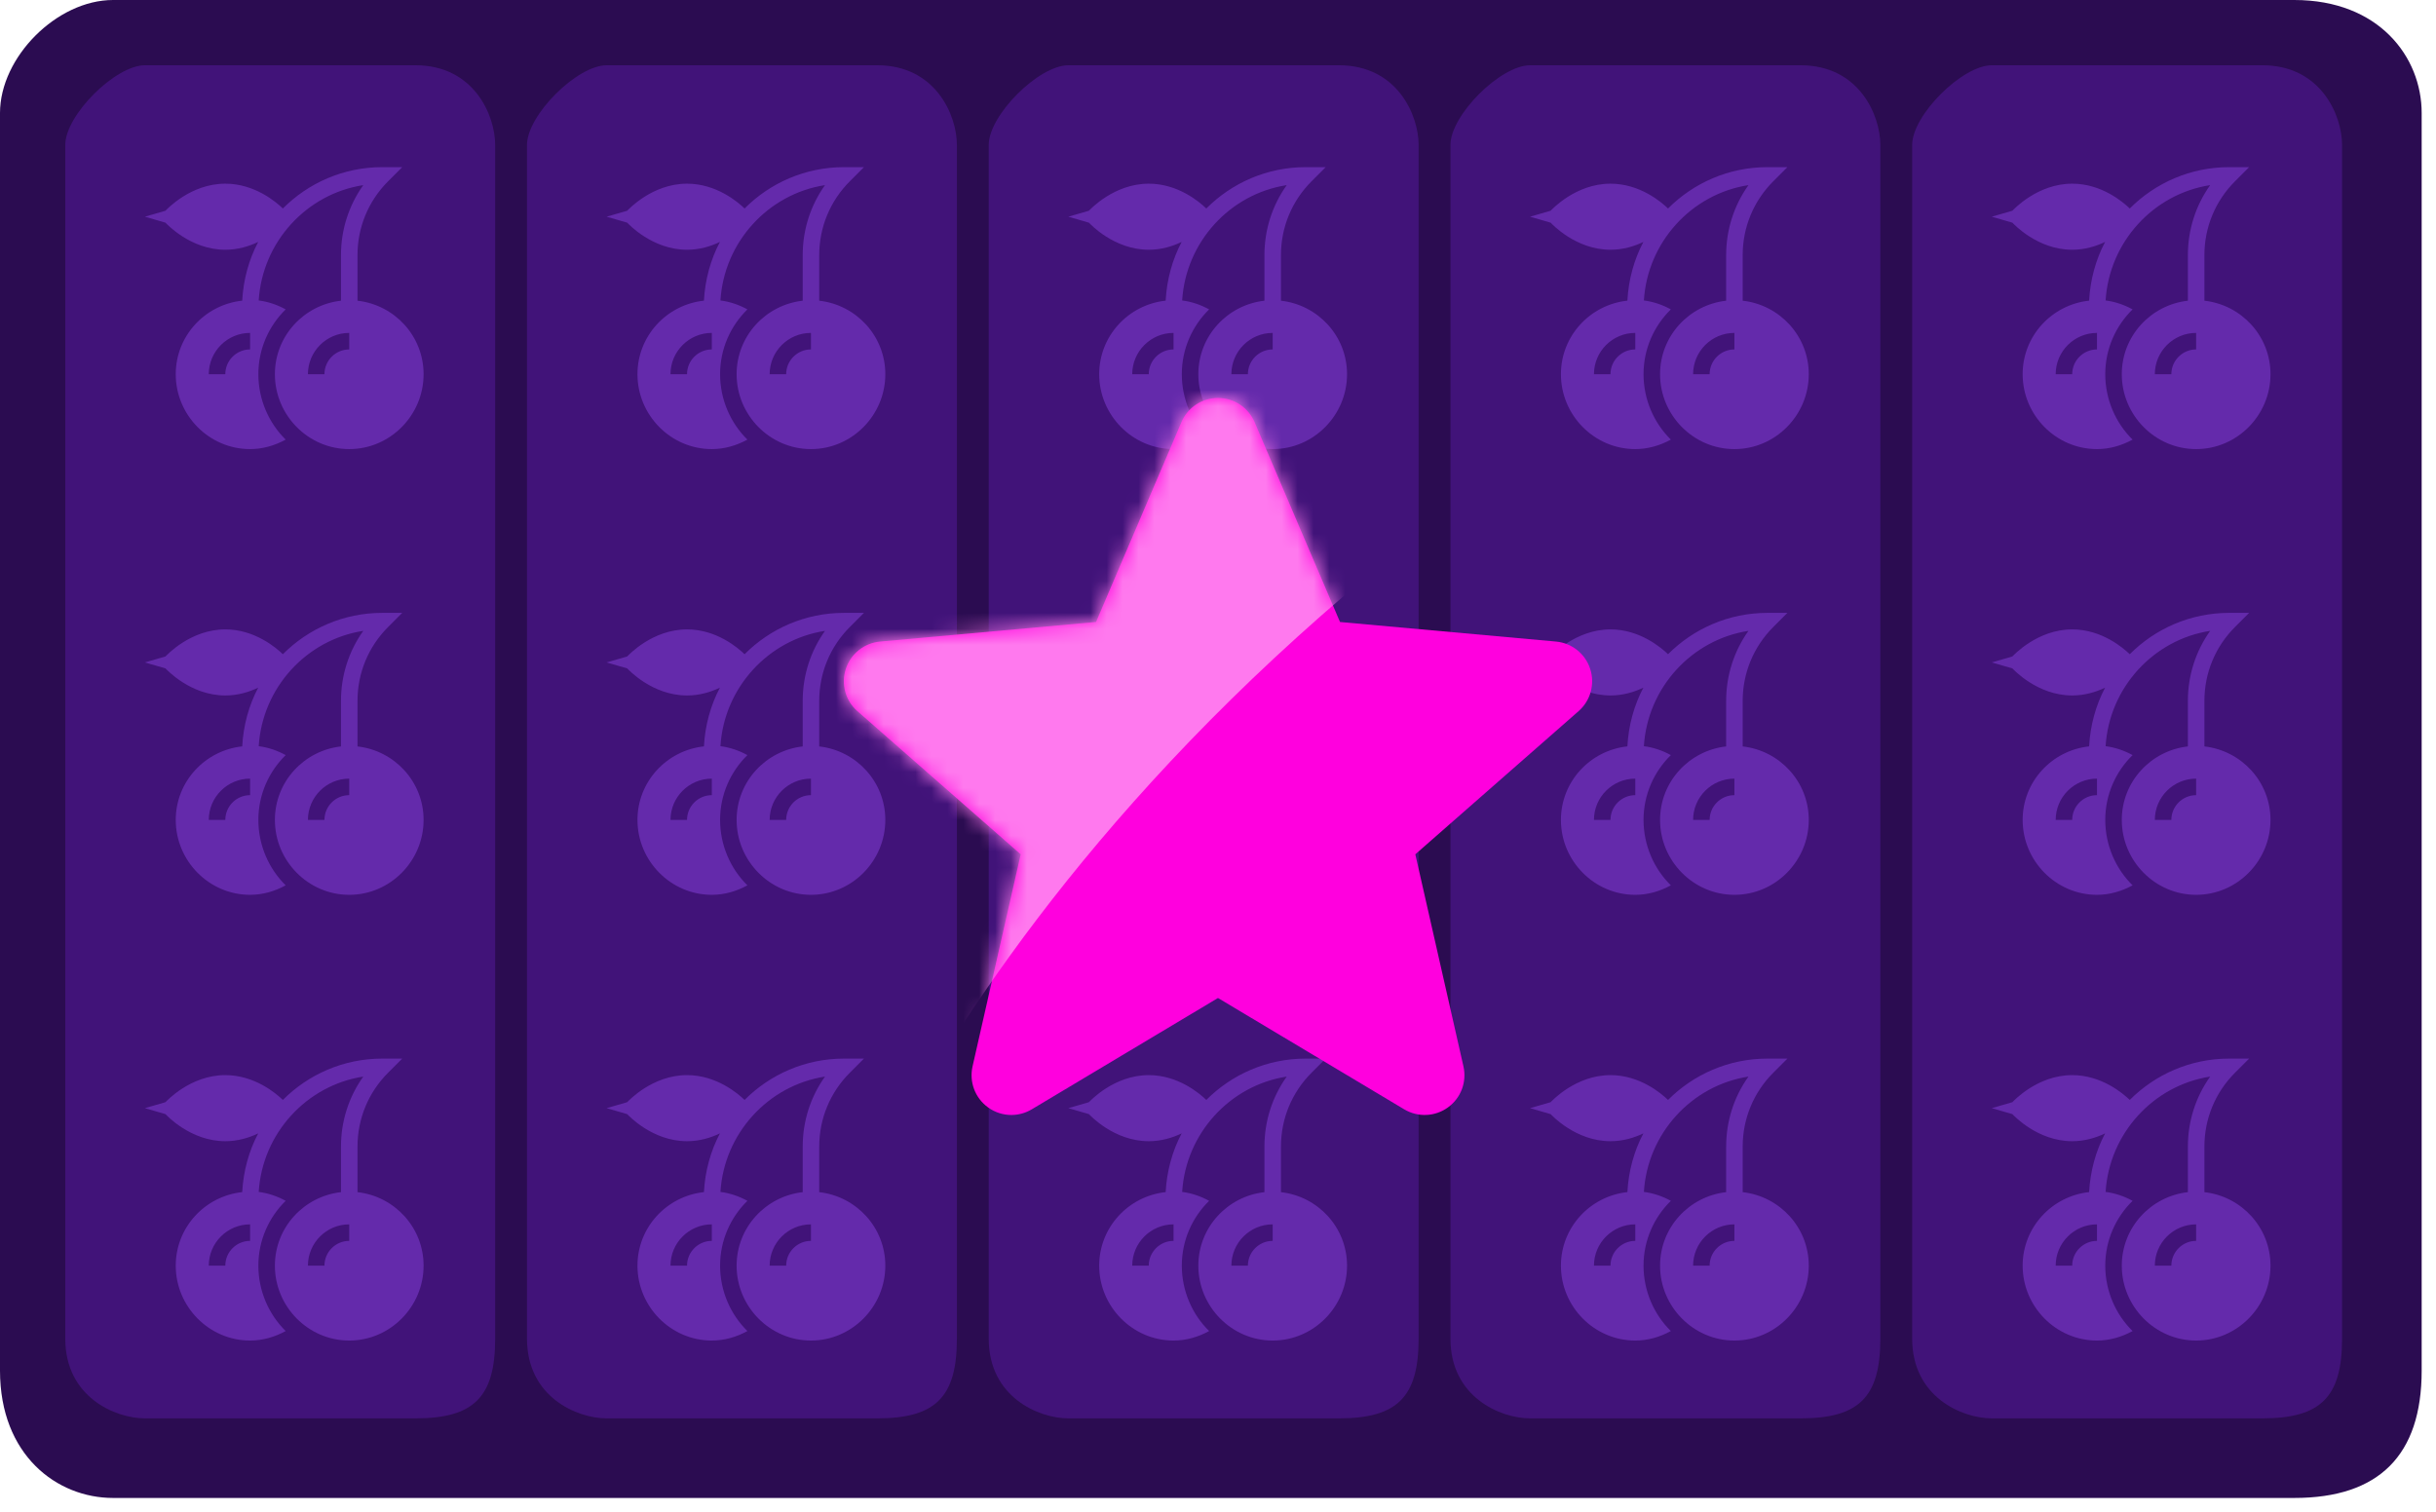
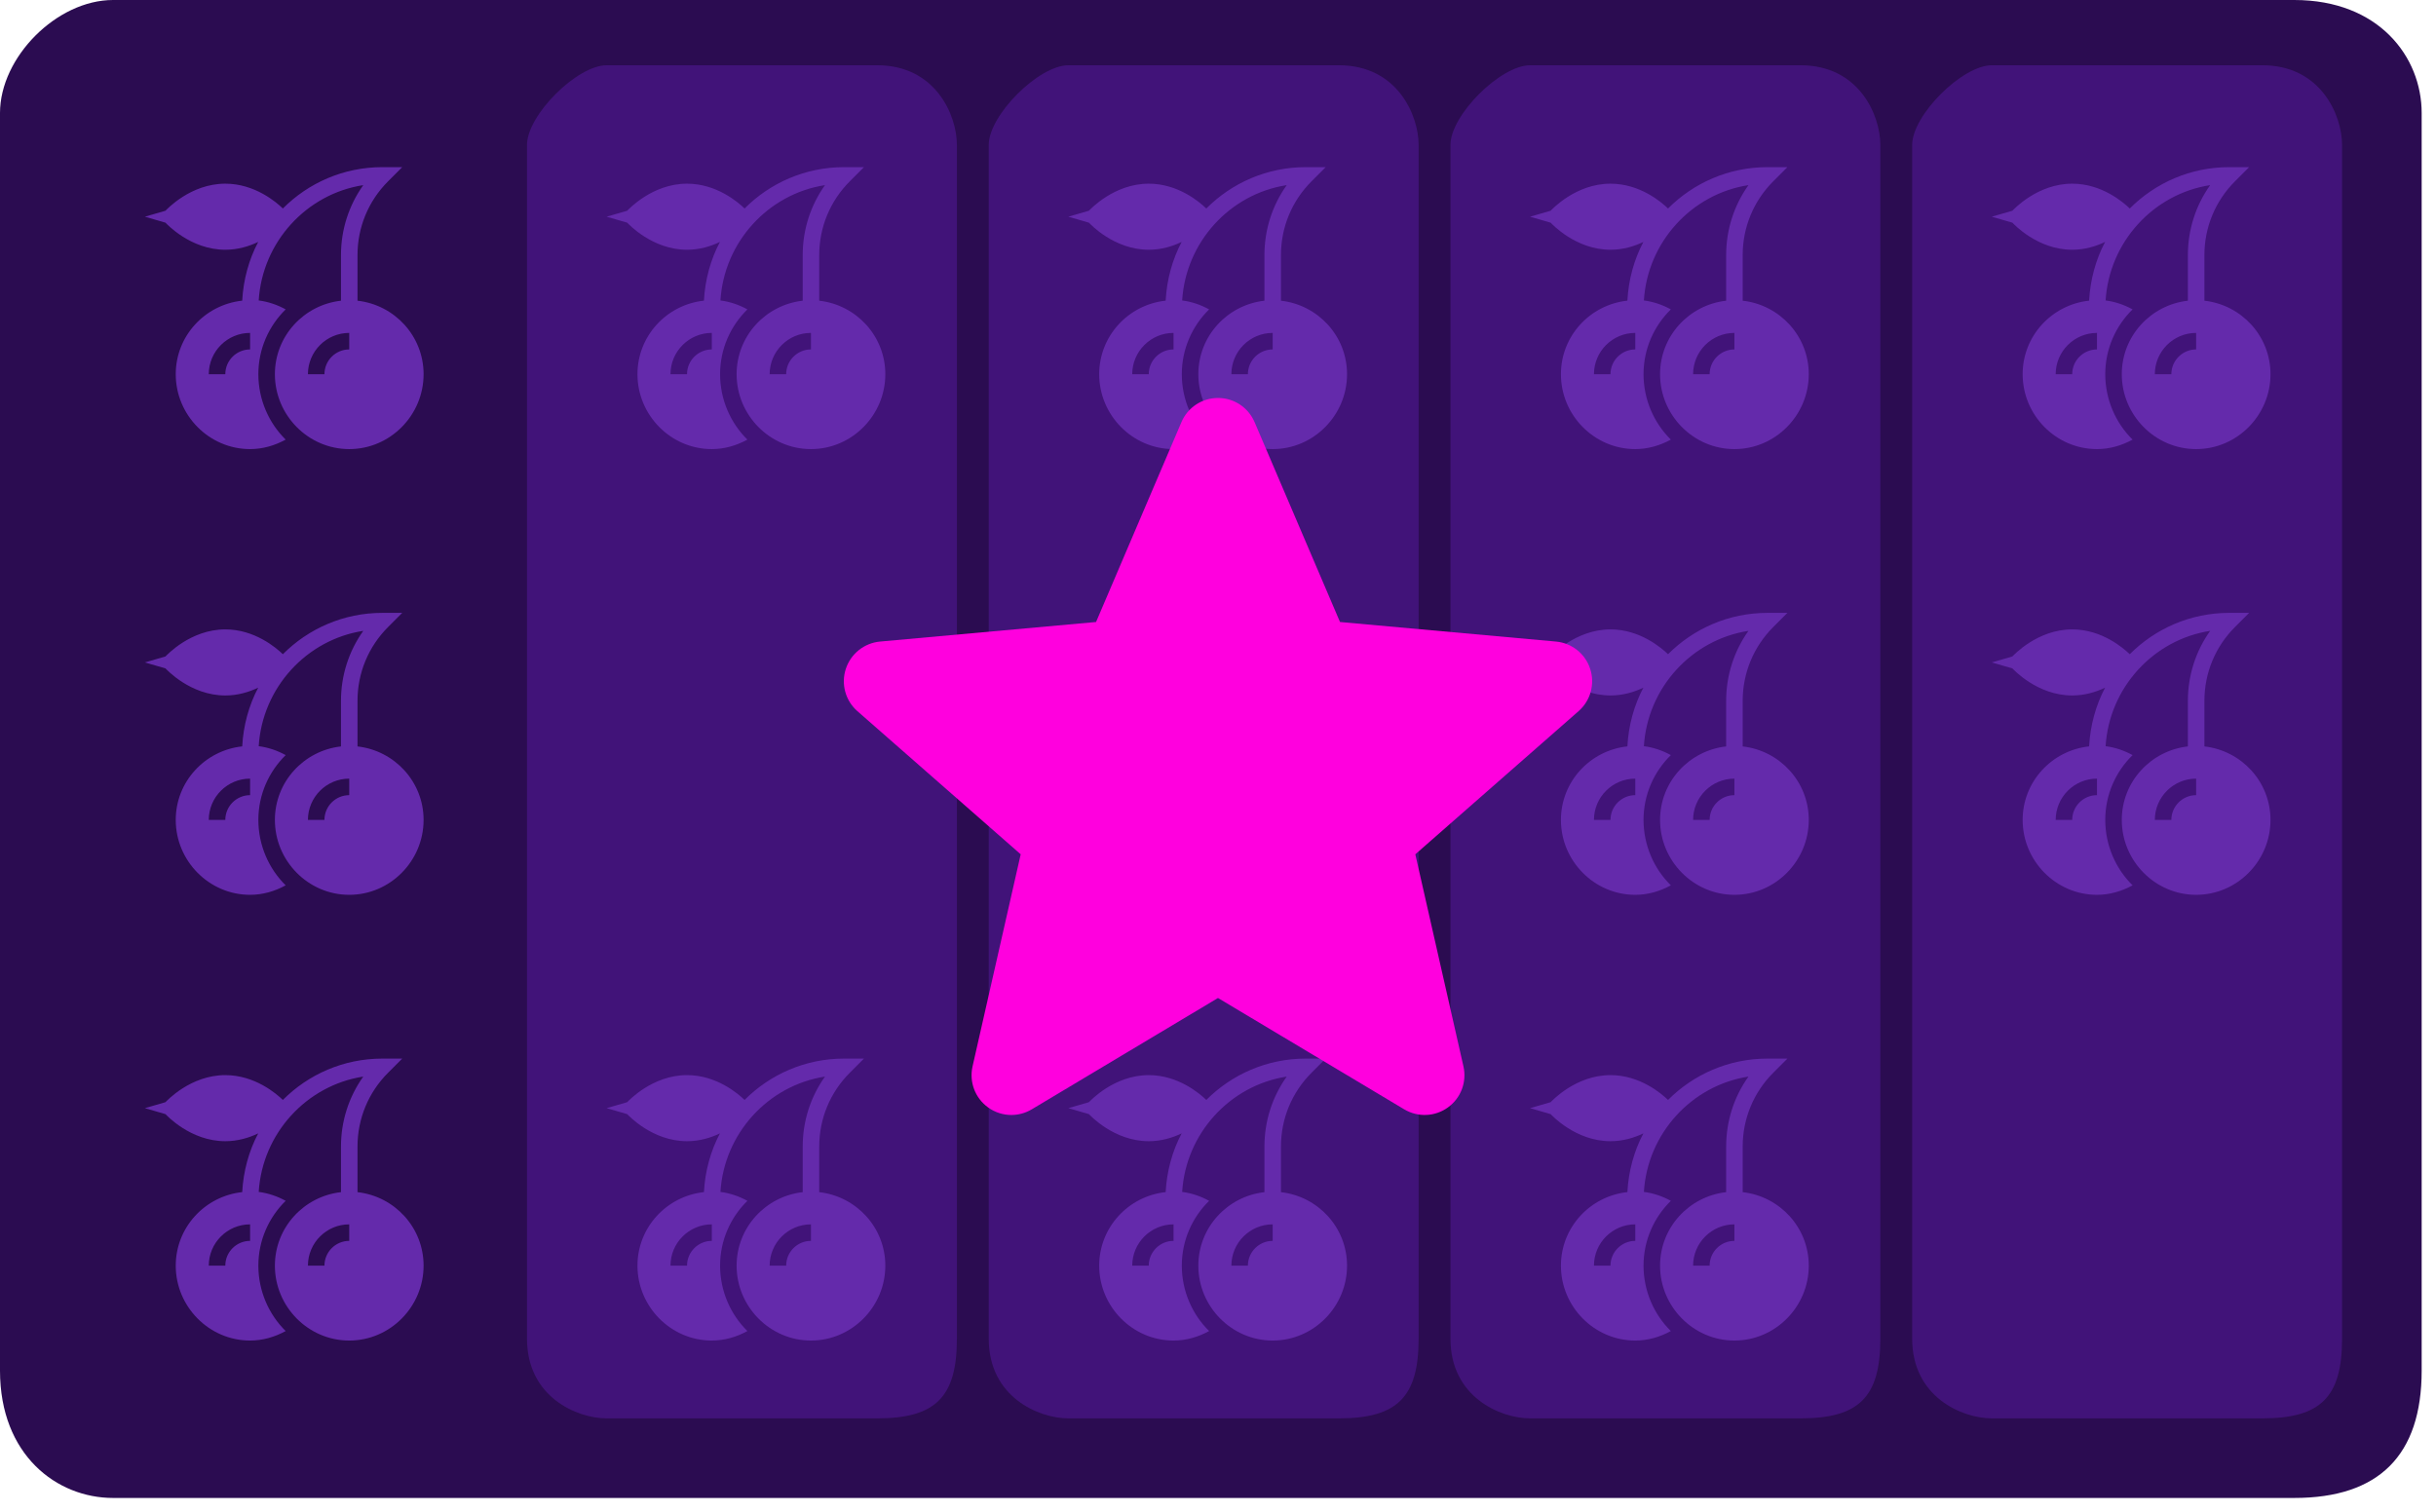
<svg xmlns="http://www.w3.org/2000/svg" width="153" height="95" viewBox="0 0 153 95" fill="none">
  <g clip-path="url(#clip0_1_133)">
    <path fill-rule="evenodd" clip-rule="evenodd" d="M7.1 0H144.1C149.418 0 152.1 3.582 152.1 7.1V86.1C152.1 91.418 149.418 94.1 144.1 94.1H7.1C3.582 94.1 0 91.418 0 86.1V7.1C0 3.582 3.582 0 7.1 0Z" fill="#2B0C51" />
-     <path fill-rule="evenodd" clip-rule="evenodd" d="M9.1 4.1H26.1C29.761 4.1 31.1 7.239 31.1 9.1V84.1C31.1 87.761 29.761 89.1 26.1 89.1H9.1C7.239 89.1 4.1 87.761 4.1 84.1V9.1C4.1 7.239 7.239 4.1 9.1 4.1Z" fill="#411379" />
    <path fill-rule="evenodd" clip-rule="evenodd" d="M14.151 15.689C14.944 15.689 15.642 15.473 16.218 15.197C15.633 16.298 15.283 17.573 15.213 18.887C12.873 19.138 11.038 21.102 11.038 23.507C11.038 26.083 13.133 28.212 15.708 28.212C16.501 28.212 17.261 27.989 17.943 27.615C16.886 26.578 16.227 25.102 16.227 23.507C16.227 21.913 16.886 20.471 17.943 19.435C17.418 19.147 16.846 18.951 16.249 18.875C16.475 15.207 19.245 12.182 22.816 11.63C21.907 12.907 21.416 14.43 21.416 16.03V18.89C19.087 19.152 17.265 21.11 17.265 23.507C17.265 26.083 19.36 28.212 21.935 28.212C24.51 28.212 26.605 26.083 26.605 23.507C26.605 21.11 24.783 19.152 22.454 18.89V16.03C22.454 14.276 23.137 12.626 24.378 11.386L25.263 10.5H24.011C21.573 10.5 19.364 11.494 17.766 13.097C17.347 12.694 16.001 11.538 14.151 11.538C11.962 11.538 10.464 13.169 10.392 13.238L9.1 13.613L10.392 13.988C10.464 14.058 11.962 15.689 14.151 15.689ZM21.935 21.951C21.077 21.951 20.378 22.649 20.378 23.507H19.34C19.34 22.077 20.505 20.913 21.935 20.913V21.951ZM15.708 21.951C14.85 21.951 14.151 22.649 14.151 23.507H13.113C13.113 22.077 14.277 20.913 15.708 20.913V21.951Z" fill="#642AAB" />
    <path fill-rule="evenodd" clip-rule="evenodd" d="M14.151 43.689C14.944 43.689 15.642 43.473 16.218 43.197C15.633 44.298 15.283 45.573 15.213 46.887C12.873 47.138 11.038 49.102 11.038 51.507C11.038 54.083 13.133 56.212 15.708 56.212C16.501 56.212 17.261 55.989 17.943 55.615C16.886 54.578 16.227 53.102 16.227 51.507C16.227 49.913 16.886 48.471 17.943 47.435C17.418 47.147 16.846 46.951 16.249 46.875C16.475 43.207 19.245 40.182 22.816 39.63C21.907 40.907 21.416 42.43 21.416 44.03V46.89C19.087 47.152 17.265 49.11 17.265 51.507C17.265 54.083 19.36 56.212 21.935 56.212C24.51 56.212 26.605 54.083 26.605 51.507C26.605 49.11 24.783 47.152 22.454 46.89V44.03C22.454 42.276 23.137 40.626 24.378 39.386L25.263 38.5H24.011C21.573 38.5 19.364 39.494 17.766 41.097C17.347 40.694 16.001 39.538 14.151 39.538C11.962 39.538 10.464 41.169 10.392 41.238L9.1 41.613L10.392 41.988C10.464 42.058 11.962 43.689 14.151 43.689ZM21.935 49.951C21.077 49.951 20.378 50.649 20.378 51.507H19.34C19.34 50.077 20.505 48.913 21.935 48.913V49.951ZM15.708 49.951C14.85 49.951 14.151 50.649 14.151 51.507H13.113C13.113 50.077 14.277 48.913 15.708 48.913V49.951Z" fill="#642AAB" />
    <path fill-rule="evenodd" clip-rule="evenodd" d="M14.151 71.689C14.944 71.689 15.642 71.473 16.218 71.197C15.633 72.298 15.283 73.573 15.213 74.887C12.873 75.138 11.038 77.102 11.038 79.507C11.038 82.083 13.133 84.212 15.708 84.212C16.501 84.212 17.261 83.989 17.943 83.615C16.886 82.578 16.227 81.102 16.227 79.507C16.227 77.913 16.886 76.471 17.943 75.435C17.418 75.147 16.846 74.951 16.249 74.875C16.475 71.207 19.245 68.182 22.816 67.63C21.907 68.907 21.416 70.43 21.416 72.03V74.89C19.087 75.152 17.265 77.11 17.265 79.507C17.265 82.083 19.36 84.212 21.935 84.212C24.51 84.212 26.605 82.083 26.605 79.507C26.605 77.11 24.783 75.152 22.454 74.89V72.03C22.454 70.276 23.137 68.626 24.378 67.386L25.263 66.5H24.011C21.573 66.5 19.364 67.494 17.766 69.097C17.347 68.694 16.001 67.538 14.151 67.538C11.962 67.538 10.464 69.169 10.392 69.238L9.1 69.613L10.392 69.988C10.464 70.058 11.962 71.689 14.151 71.689ZM21.935 77.951C21.077 77.951 20.378 78.649 20.378 79.507H19.34C19.34 78.077 20.505 76.913 21.935 76.913V77.951ZM15.708 77.951C14.85 77.951 14.151 78.649 14.151 79.507H13.113C13.113 78.077 14.277 76.913 15.708 76.913V77.951Z" fill="#642AAB" />
    <path fill-rule="evenodd" clip-rule="evenodd" d="M38.1 4.1H55.1C58.761 4.1 60.1 7.239 60.1 9.1V84.1C60.1 87.761 58.761 89.1 55.1 89.1H38.1C36.239 89.1 33.1 87.761 33.1 84.1V9.1C33.1 7.239 36.239 4.1 38.1 4.1Z" fill="#411379" />
    <path fill-rule="evenodd" clip-rule="evenodd" d="M43.151 15.689C43.944 15.689 44.642 15.473 45.218 15.197C44.633 16.298 44.282 17.573 44.213 18.887C41.873 19.138 40.038 21.102 40.038 23.507C40.038 26.083 42.133 28.212 44.708 28.212C45.501 28.212 46.261 27.989 46.943 27.615C45.886 26.578 45.227 25.102 45.227 23.507C45.227 21.913 45.886 20.471 46.943 19.435C46.418 19.147 45.846 18.951 45.249 18.875C45.475 15.207 48.245 12.182 51.816 11.63C50.907 12.907 50.416 14.43 50.416 16.03V18.89C48.087 19.152 46.265 21.11 46.265 23.507C46.265 26.083 48.36 28.212 50.935 28.212C53.51 28.212 55.605 26.083 55.605 23.507C55.605 21.11 53.783 19.152 51.454 18.89V16.03C51.454 14.276 52.137 12.626 53.378 11.386L54.263 10.5H53.011C50.573 10.5 48.364 11.494 46.766 13.097C46.347 12.694 45.001 11.538 43.151 11.538C40.962 11.538 39.464 13.169 39.392 13.238L38.1 13.613L39.392 13.988C39.464 14.058 40.962 15.689 43.151 15.689ZM50.935 21.951C50.077 21.951 49.378 22.649 49.378 23.507H48.34C48.34 22.077 49.504 20.913 50.935 20.913V21.951ZM44.708 21.951C43.85 21.951 43.151 22.649 43.151 23.507H42.113C42.113 22.077 43.277 20.913 44.708 20.913V21.951Z" fill="#642AAB" />
-     <path fill-rule="evenodd" clip-rule="evenodd" d="M43.151 43.689C43.944 43.689 44.642 43.473 45.218 43.197C44.633 44.298 44.282 45.573 44.213 46.887C41.873 47.138 40.038 49.102 40.038 51.507C40.038 54.083 42.133 56.212 44.708 56.212C45.501 56.212 46.261 55.989 46.943 55.615C45.886 54.578 45.227 53.102 45.227 51.507C45.227 49.913 45.886 48.471 46.943 47.435C46.418 47.147 45.846 46.951 45.249 46.875C45.475 43.207 48.245 40.182 51.816 39.63C50.907 40.907 50.416 42.43 50.416 44.03V46.89C48.087 47.152 46.265 49.11 46.265 51.507C46.265 54.083 48.36 56.212 50.935 56.212C53.51 56.212 55.605 54.083 55.605 51.507C55.605 49.11 53.783 47.152 51.454 46.89V44.03C51.454 42.276 52.137 40.626 53.378 39.386L54.263 38.5H53.011C50.573 38.5 48.364 39.494 46.766 41.097C46.347 40.694 45.001 39.538 43.151 39.538C40.962 39.538 39.464 41.169 39.392 41.238L38.1 41.613L39.392 41.988C39.464 42.058 40.962 43.689 43.151 43.689ZM50.935 49.951C50.077 49.951 49.378 50.649 49.378 51.507H48.34C48.34 50.077 49.504 48.913 50.935 48.913V49.951ZM44.708 49.951C43.85 49.951 43.151 50.649 43.151 51.507H42.113C42.113 50.077 43.277 48.913 44.708 48.913V49.951Z" fill="#642AAB" />
    <path fill-rule="evenodd" clip-rule="evenodd" d="M43.151 71.689C43.944 71.689 44.642 71.473 45.218 71.197C44.633 72.298 44.282 73.573 44.213 74.887C41.873 75.138 40.038 77.102 40.038 79.507C40.038 82.083 42.133 84.212 44.708 84.212C45.501 84.212 46.261 83.989 46.943 83.615C45.886 82.578 45.227 81.102 45.227 79.507C45.227 77.913 45.886 76.471 46.943 75.435C46.418 75.147 45.846 74.951 45.249 74.875C45.475 71.207 48.245 68.182 51.816 67.63C50.907 68.907 50.416 70.43 50.416 72.03V74.89C48.087 75.152 46.265 77.11 46.265 79.507C46.265 82.083 48.36 84.212 50.935 84.212C53.51 84.212 55.605 82.083 55.605 79.507C55.605 77.11 53.783 75.152 51.454 74.89V72.03C51.454 70.276 52.137 68.626 53.378 67.386L54.263 66.5H53.011C50.573 66.5 48.364 67.494 46.766 69.097C46.347 68.694 45.001 67.538 43.151 67.538C40.962 67.538 39.464 69.169 39.392 69.238L38.1 69.613L39.392 69.988C39.464 70.058 40.962 71.689 43.151 71.689ZM50.935 77.951C50.077 77.951 49.378 78.649 49.378 79.507H48.34C48.34 78.077 49.504 76.913 50.935 76.913V77.951ZM44.708 77.951C43.85 77.951 43.151 78.649 43.151 79.507H42.113C42.113 78.077 43.277 76.913 44.708 76.913V77.951Z" fill="#642AAB" />
    <path fill-rule="evenodd" clip-rule="evenodd" d="M67.1 4.1H84.1C87.761 4.1 89.1 7.239 89.1 9.1V84.1C89.1 87.761 87.761 89.1 84.1 89.1H67.1C65.239 89.1 62.1 87.761 62.1 84.1V9.1C62.1 7.239 65.239 4.1 67.1 4.1Z" fill="#411379" />
    <path fill-rule="evenodd" clip-rule="evenodd" d="M72.151 15.689C72.944 15.689 73.642 15.473 74.218 15.197C73.633 16.298 73.282 17.573 73.213 18.887C70.873 19.138 69.038 21.102 69.038 23.507C69.038 26.083 71.133 28.212 73.708 28.212C74.501 28.212 75.261 27.989 75.943 27.615C74.886 26.578 74.227 25.102 74.227 23.507C74.227 21.913 74.886 20.471 75.943 19.435C75.418 19.147 74.846 18.951 74.249 18.875C74.475 15.207 77.245 12.182 80.816 11.63C79.907 12.907 79.416 14.43 79.416 16.03V18.89C77.087 19.152 75.265 21.11 75.265 23.507C75.265 26.083 77.36 28.212 79.935 28.212C82.51 28.212 84.605 26.083 84.605 23.507C84.605 21.11 82.783 19.152 80.454 18.89V16.03C80.454 14.276 81.137 12.626 82.378 11.386L83.263 10.5H82.011C79.573 10.5 77.365 11.494 75.766 13.097C75.347 12.694 74.001 11.538 72.151 11.538C69.962 11.538 68.464 13.169 68.392 13.238L67.1 13.613L68.392 13.988C68.464 14.058 69.962 15.689 72.151 15.689ZM79.935 21.951C79.077 21.951 78.378 22.649 78.378 23.507H77.34C77.34 22.077 78.504 20.913 79.935 20.913V21.951ZM73.708 21.951C72.85 21.951 72.151 22.649 72.151 23.507H71.113C71.113 22.077 72.278 20.913 73.708 20.913V21.951Z" fill="#642AAB" />
-     <path fill-rule="evenodd" clip-rule="evenodd" d="M72.151 43.689C72.944 43.689 73.642 43.473 74.218 43.197C73.633 44.298 73.282 45.573 73.213 46.887C70.873 47.138 69.038 49.102 69.038 51.507C69.038 54.083 71.133 56.212 73.708 56.212C74.501 56.212 75.261 55.989 75.943 55.615C74.886 54.578 74.227 53.102 74.227 51.507C74.227 49.913 74.886 48.471 75.943 47.435C75.418 47.147 74.846 46.951 74.249 46.875C74.475 43.207 77.245 40.182 80.816 39.63C79.907 40.907 79.416 42.43 79.416 44.03V46.89C77.087 47.152 75.265 49.11 75.265 51.507C75.265 54.083 77.36 56.212 79.935 56.212C82.51 56.212 84.605 54.083 84.605 51.507C84.605 49.11 82.783 47.152 80.454 46.89V44.03C80.454 42.276 81.137 40.626 82.378 39.386L83.263 38.5H82.011C79.573 38.5 77.365 39.494 75.766 41.097C75.347 40.694 74.001 39.538 72.151 39.538C69.962 39.538 68.464 41.169 68.392 41.238L67.1 41.613L68.392 41.988C68.464 42.058 69.962 43.689 72.151 43.689ZM79.935 49.951C79.077 49.951 78.378 50.649 78.378 51.507H77.34C77.34 50.077 78.504 48.913 79.935 48.913V49.951ZM73.708 49.951C72.85 49.951 72.151 50.649 72.151 51.507H71.113C71.113 50.077 72.278 48.913 73.708 48.913V49.951Z" fill="#642AAB" />
    <path fill-rule="evenodd" clip-rule="evenodd" d="M72.151 71.689C72.944 71.689 73.642 71.473 74.218 71.197C73.633 72.298 73.282 73.573 73.213 74.887C70.873 75.138 69.038 77.102 69.038 79.507C69.038 82.083 71.133 84.212 73.708 84.212C74.501 84.212 75.261 83.989 75.943 83.615C74.886 82.578 74.227 81.102 74.227 79.507C74.227 77.913 74.886 76.471 75.943 75.435C75.418 75.147 74.846 74.951 74.249 74.875C74.475 71.207 77.245 68.182 80.816 67.63C79.907 68.907 79.416 70.43 79.416 72.03V74.89C77.087 75.152 75.265 77.11 75.265 79.507C75.265 82.083 77.36 84.212 79.935 84.212C82.51 84.212 84.605 82.083 84.605 79.507C84.605 77.11 82.783 75.152 80.454 74.89V72.03C80.454 70.276 81.137 68.626 82.378 67.386L83.263 66.5H82.011C79.573 66.5 77.365 67.494 75.766 69.097C75.347 68.694 74.001 67.538 72.151 67.538C69.962 67.538 68.464 69.169 68.392 69.238L67.1 69.613L68.392 69.988C68.464 70.058 69.962 71.689 72.151 71.689ZM79.935 77.951C79.077 77.951 78.378 78.649 78.378 79.507H77.34C77.34 78.077 78.504 76.913 79.935 76.913V77.951ZM73.708 77.951C72.85 77.951 72.151 78.649 72.151 79.507H71.113C71.113 78.077 72.278 76.913 73.708 76.913V77.951Z" fill="#642AAB" />
    <path fill-rule="evenodd" clip-rule="evenodd" d="M96.1 4.1H113.1C116.761 4.1 118.1 7.239 118.1 9.1V84.1C118.1 87.761 116.761 89.1 113.1 89.1H96.1C94.239 89.1 91.1 87.761 91.1 84.1V9.1C91.1 7.239 94.239 4.1 96.1 4.1Z" fill="#411379" />
    <path fill-rule="evenodd" clip-rule="evenodd" d="M101.151 15.689C101.944 15.689 102.642 15.473 103.218 15.197C102.633 16.298 102.282 17.573 102.213 18.887C99.873 19.138 98.038 21.102 98.038 23.507C98.038 26.083 100.133 28.212 102.708 28.212C103.501 28.212 104.261 27.989 104.943 27.615C103.886 26.578 103.227 25.102 103.227 23.507C103.227 21.913 103.886 20.471 104.943 19.435C104.418 19.147 103.846 18.951 103.249 18.875C103.475 15.207 106.245 12.182 109.816 11.63C108.907 12.907 108.416 14.43 108.416 16.03V18.89C106.087 19.152 104.265 21.11 104.265 23.507C104.265 26.083 106.36 28.212 108.935 28.212C111.51 28.212 113.605 26.083 113.605 23.507C113.605 21.11 111.783 19.152 109.454 18.89V16.03C109.454 14.276 110.137 12.626 111.378 11.386L112.263 10.5H111.011C108.573 10.5 106.365 11.494 104.766 13.097C104.347 12.694 103.001 11.538 101.151 11.538C98.962 11.538 97.464 13.169 97.392 13.238L96.1 13.613L97.392 13.988C97.464 14.058 98.962 15.689 101.151 15.689ZM108.935 21.951C108.077 21.951 107.378 22.649 107.378 23.507H106.34C106.34 22.077 107.504 20.913 108.935 20.913V21.951ZM102.708 21.951C101.85 21.951 101.151 22.649 101.151 23.507H100.113C100.113 22.077 101.278 20.913 102.708 20.913V21.951Z" fill="#642AAB" />
    <path fill-rule="evenodd" clip-rule="evenodd" d="M101.151 43.689C101.944 43.689 102.642 43.473 103.218 43.197C102.633 44.298 102.282 45.573 102.213 46.887C99.873 47.138 98.038 49.102 98.038 51.507C98.038 54.083 100.133 56.212 102.708 56.212C103.501 56.212 104.261 55.989 104.943 55.615C103.886 54.578 103.227 53.102 103.227 51.507C103.227 49.913 103.886 48.471 104.943 47.435C104.418 47.147 103.846 46.951 103.249 46.875C103.475 43.207 106.245 40.182 109.816 39.63C108.907 40.907 108.416 42.43 108.416 44.03V46.89C106.087 47.152 104.265 49.11 104.265 51.507C104.265 54.083 106.36 56.212 108.935 56.212C111.51 56.212 113.605 54.083 113.605 51.507C113.605 49.11 111.783 47.152 109.454 46.89V44.03C109.454 42.276 110.137 40.626 111.378 39.386L112.263 38.5H111.011C108.573 38.5 106.365 39.494 104.766 41.097C104.347 40.694 103.001 39.538 101.151 39.538C98.962 39.538 97.464 41.169 97.392 41.238L96.1 41.613L97.392 41.988C97.464 42.058 98.962 43.689 101.151 43.689ZM108.935 49.951C108.077 49.951 107.378 50.649 107.378 51.507H106.34C106.34 50.077 107.504 48.913 108.935 48.913V49.951ZM102.708 49.951C101.85 49.951 101.151 50.649 101.151 51.507H100.113C100.113 50.077 101.278 48.913 102.708 48.913V49.951Z" fill="#642AAB" />
    <path fill-rule="evenodd" clip-rule="evenodd" d="M101.151 71.689C101.944 71.689 102.642 71.473 103.218 71.197C102.633 72.298 102.282 73.573 102.213 74.887C99.873 75.138 98.038 77.102 98.038 79.507C98.038 82.083 100.133 84.212 102.708 84.212C103.501 84.212 104.261 83.989 104.943 83.615C103.886 82.578 103.227 81.102 103.227 79.507C103.227 77.913 103.886 76.471 104.943 75.435C104.418 75.147 103.846 74.951 103.249 74.875C103.475 71.207 106.245 68.182 109.816 67.63C108.907 68.907 108.416 70.43 108.416 72.03V74.89C106.087 75.152 104.265 77.11 104.265 79.507C104.265 82.083 106.36 84.212 108.935 84.212C111.51 84.212 113.605 82.083 113.605 79.507C113.605 77.11 111.783 75.152 109.454 74.89V72.03C109.454 70.276 110.137 68.626 111.378 67.386L112.263 66.5H111.011C108.573 66.5 106.365 67.494 104.766 69.097C104.347 68.694 103.001 67.538 101.151 67.538C98.962 67.538 97.464 69.169 97.392 69.238L96.1 69.613L97.392 69.988C97.464 70.058 98.962 71.689 101.151 71.689ZM108.935 77.951C108.077 77.951 107.378 78.649 107.378 79.507H106.34C106.34 78.077 107.504 76.913 108.935 76.913V77.951ZM102.708 77.951C101.85 77.951 101.151 78.649 101.151 79.507H100.113C100.113 78.077 101.278 76.913 102.708 76.913V77.951Z" fill="#642AAB" />
    <path fill-rule="evenodd" clip-rule="evenodd" d="M125.1 4.1H142.1C145.761 4.1 147.1 7.239 147.1 9.1V84.1C147.1 87.761 145.761 89.1 142.1 89.1H125.1C123.239 89.1 120.1 87.761 120.1 84.1V9.1C120.1 7.239 123.239 4.1 125.1 4.1Z" fill="#411379" />
    <path fill-rule="evenodd" clip-rule="evenodd" d="M130.151 15.689C130.944 15.689 131.642 15.473 132.218 15.197C131.633 16.298 131.283 17.573 131.213 18.887C128.873 19.138 127.038 21.102 127.038 23.507C127.038 26.083 129.133 28.212 131.708 28.212C132.501 28.212 133.261 27.989 133.943 27.615C132.886 26.578 132.227 25.102 132.227 23.507C132.227 21.913 132.886 20.471 133.943 19.435C133.418 19.147 132.846 18.951 132.249 18.875C132.475 15.207 135.245 12.182 138.816 11.63C137.907 12.907 137.416 14.43 137.416 16.03V18.89C135.087 19.152 133.265 21.11 133.265 23.507C133.265 26.083 135.36 28.212 137.935 28.212C140.51 28.212 142.605 26.083 142.605 23.507C142.605 21.11 140.783 19.152 138.454 18.89V16.03C138.454 14.276 139.137 12.626 140.378 11.386L141.263 10.5H140.011C137.573 10.5 135.365 11.494 133.766 13.097C133.347 12.694 132.001 11.538 130.151 11.538C127.962 11.538 126.464 13.169 126.392 13.238L125.1 13.613L126.392 13.988C126.464 14.058 127.962 15.689 130.151 15.689ZM137.935 21.951C137.077 21.951 136.378 22.649 136.378 23.507H135.34C135.34 22.077 136.505 20.913 137.935 20.913V21.951ZM131.708 21.951C130.85 21.951 130.151 22.649 130.151 23.507H129.113C129.113 22.077 130.278 20.913 131.708 20.913V21.951Z" fill="#642AAB" />
    <path fill-rule="evenodd" clip-rule="evenodd" d="M130.151 43.689C130.944 43.689 131.642 43.473 132.218 43.197C131.633 44.298 131.283 45.573 131.213 46.887C128.873 47.138 127.038 49.102 127.038 51.507C127.038 54.083 129.133 56.212 131.708 56.212C132.501 56.212 133.261 55.989 133.943 55.615C132.886 54.578 132.227 53.102 132.227 51.507C132.227 49.913 132.886 48.471 133.943 47.435C133.418 47.147 132.846 46.951 132.249 46.875C132.475 43.207 135.245 40.182 138.816 39.63C137.907 40.907 137.416 42.43 137.416 44.03V46.89C135.087 47.152 133.265 49.11 133.265 51.507C133.265 54.083 135.36 56.212 137.935 56.212C140.51 56.212 142.605 54.083 142.605 51.507C142.605 49.11 140.783 47.152 138.454 46.89V44.03C138.454 42.276 139.137 40.626 140.378 39.386L141.263 38.5H140.011C137.573 38.5 135.365 39.494 133.766 41.097C133.347 40.694 132.001 39.538 130.151 39.538C127.962 39.538 126.464 41.169 126.392 41.238L125.1 41.613L126.392 41.988C126.464 42.058 127.962 43.689 130.151 43.689ZM137.935 49.951C137.077 49.951 136.378 50.649 136.378 51.507H135.34C135.34 50.077 136.505 48.913 137.935 48.913V49.951ZM131.708 49.951C130.85 49.951 130.151 50.649 130.151 51.507H129.113C129.113 50.077 130.278 48.913 131.708 48.913V49.951Z" fill="#642AAB" />
-     <path fill-rule="evenodd" clip-rule="evenodd" d="M130.151 71.689C130.944 71.689 131.642 71.473 132.218 71.197C131.633 72.298 131.283 73.573 131.213 74.887C128.873 75.138 127.038 77.102 127.038 79.507C127.038 82.083 129.133 84.212 131.708 84.212C132.501 84.212 133.261 83.989 133.943 83.615C132.886 82.578 132.227 81.102 132.227 79.507C132.227 77.913 132.886 76.471 133.943 75.435C133.418 75.147 132.846 74.951 132.249 74.875C132.475 71.207 135.245 68.182 138.816 67.63C137.907 68.907 137.416 70.43 137.416 72.03V74.89C135.087 75.152 133.265 77.11 133.265 79.507C133.265 82.083 135.36 84.212 137.935 84.212C140.51 84.212 142.605 82.083 142.605 79.507C142.605 77.11 140.783 75.152 138.454 74.89V72.03C138.454 70.276 139.137 68.626 140.378 67.386L141.263 66.5H140.011C137.573 66.5 135.365 67.494 133.766 69.097C133.347 68.694 132.001 67.538 130.151 67.538C127.962 67.538 126.464 69.169 126.392 69.238L125.1 69.613L126.392 69.988C126.464 70.058 127.962 71.689 130.151 71.689ZM137.935 77.951C137.077 77.951 136.378 78.649 136.378 79.507H135.34C135.34 78.077 136.505 76.913 137.935 76.913V77.951ZM131.708 77.951C130.85 77.951 130.151 78.649 130.151 79.507H129.113C129.113 78.077 130.278 76.913 131.708 76.913V77.951Z" fill="#642AAB" />
    <path fill-rule="evenodd" clip-rule="evenodd" d="M99.877 42.02C99.569 41.069 98.724 40.392 97.73 40.302L84.163 39.073L78.798 26.519C78.402 25.595 77.504 25 76.499 25C75.497 25 74.596 25.595 74.203 26.519L68.841 39.073L55.27 40.302C54.277 40.395 53.435 41.069 53.123 42.02C52.814 42.972 53.098 44.013 53.85 44.673L64.108 53.667L61.084 66.988C60.863 67.965 61.242 68.978 62.056 69.565C62.491 69.882 63.005 70.042 63.518 70.042C63.962 70.042 64.405 69.924 64.801 69.688L76.499 62.693L88.197 69.688C89.056 70.199 90.134 70.154 90.945 69.565C91.759 68.978 92.138 67.965 91.916 66.988L88.893 53.667L99.148 44.673C99.9 44.013 100.186 42.972 99.877 42.02Z" fill="#FF00DE" />
    <mask id="mask0_1_133" style="mask-type:alpha" maskUnits="userSpaceOnUse" x="53" y="25" width="47" height="46">
-       <path fill-rule="evenodd" clip-rule="evenodd" d="M99.877 42.017C99.569 41.066 98.724 40.392 97.73 40.302L84.163 39.073L78.798 26.519C78.402 25.595 77.504 25 76.499 25C75.497 25 74.596 25.595 74.203 26.519L68.841 39.073L55.271 40.302C54.277 40.395 53.435 41.069 53.123 42.017C52.814 42.972 53.098 44.013 53.85 44.673L64.108 53.667L61.084 66.988C60.863 67.965 61.242 68.978 62.056 69.565C62.491 69.882 63.005 70.042 63.518 70.042C63.962 70.042 64.405 69.924 64.801 69.688L76.499 62.693L88.197 69.688C89.056 70.199 90.134 70.154 90.945 69.565C91.759 68.978 92.138 67.965 91.916 66.988L88.893 53.667L99.148 44.673C99.9 44.013 100.186 42.972 99.877 42.017Z" fill="#291627" />
-     </mask>
+       </mask>
    <g mask="url(#mask0_1_133)">
      <path fill-rule="evenodd" clip-rule="evenodd" d="M51.877 80.987C51.877 80.987 63.105 45.616 110.828 19.228L54.684 14.737L36.156 42.809L51.877 80.987Z" fill="#FF79EE" />
    </g>
  </g>
  <defs>
    <clipPath id="clip0_1_133">
      <rect width="153" height="95" fill="white" />
    </clipPath>
  </defs>
</svg>